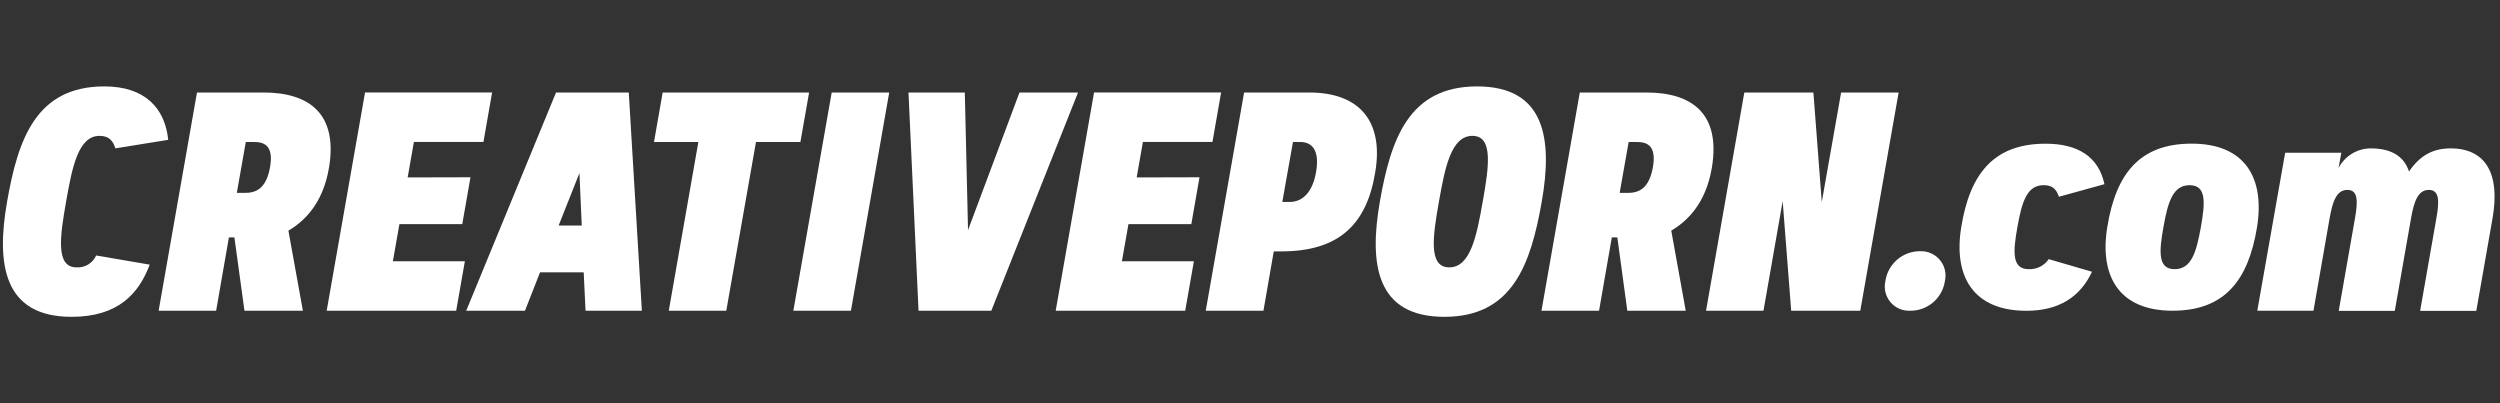
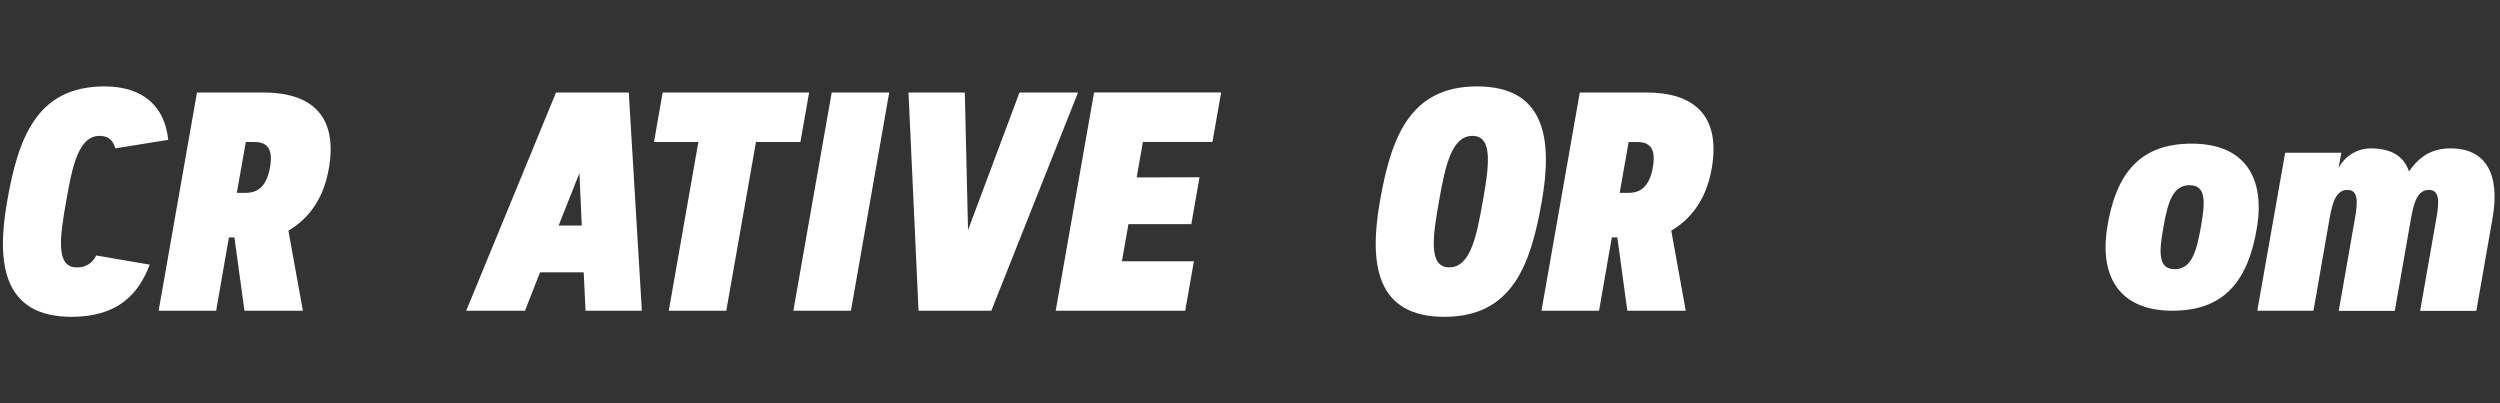
<svg xmlns="http://www.w3.org/2000/svg" fill="none" height="35" viewBox="0 0 217 35" width="217">
  <rect x="0" y="0" width="217" height="35" fill="#333333" stroke="none" />
  <g fill="#fff">
    <path d="m8.346 22.175 4.647.795c-.949 2.55-2.772 4.53-6.775 4.53-5.932 0-6.551-4.583-5.602-10 .949-5.417 2.51-10 8.442-10 3.489 0 5.257 1.848 5.544 4.638l-4.586.739c-.197-.616-.514-1.084-1.374-1.084-1.848 0-2.378 2.707-2.904 5.707s-.933 5.707.902 5.707c.356.024.71-.063 1.016-.247.305-.185.546-.458.691-.784z" />
    <path d="m13.769 26.97 3.329-18.941h5.771c4.056 0 6.446 1.916 5.694 6.498-.542 3.277-2.285 4.755-3.529 5.494l1.257 6.948h-5.072l-.872-6.366h-.477l-1.109 6.366zm7.567-14.647-.779 4.416h.779c1.072 0 1.811-.594 2.1-2.205s-.249-2.205-1.321-2.205z" />
-     <path d="m40.837 15.387-.711 4.068h-5.457l-.567 3.221h6.249l-.754 4.293h-11.241l3.329-18.941h11.029l-.751 4.293h-6.036l-.542 3.08z" />
    <path d="m55.713 26.97h-4.888l-.16-3.329h-3.791l-1.306 3.329h-5.1l7.795-18.941h6.314zm-7.225-7.391h2.008l-.2-4.558z" />
    <path d="m70.231 8.03-.755 4.293h-3.856l-2.578 14.647h-4.992l2.568-14.647h-3.85l.751-4.293z" />
    <path d="m72.192 8.03h4.992l-3.323 18.941h-4.998z" />
    <path d="m84.025 19.97 4.466-11.94h5.082l-7.527 18.941h-6.317l-.872-18.941h4.888z" />
    <path d="m104.117 15.387-.711 4.068h-5.457l-.567 3.221h6.249l-.755 4.293h-11.241l3.329-18.941h11.029l-.752 4.293h-6.036l-.542 3.08z" />
-     <path d="m104.659 26.97 3.33-18.941h5.642c4.45 0 6.467 2.575 5.743 6.896-.739 4.586-3.184 6.896-8.164 6.896h-.647l-.896 5.149zm7.57-14.647-.924 5.205h.647c1.124 0 1.984-.859 2.285-2.602.302-1.743-.249-2.602-1.373-2.602z" />
    <path d="m119.772 17.5c.951-5.417 2.51-10 8.438-10 5.929 0 6.566 4.583 5.615 10-.952 5.417-2.523 10-8.454 10-5.932 0-6.545-4.583-5.599-10zm8.931 0c.53-3.0.939-5.707-.896-5.707-1.836 0-2.378 2.707-2.907 5.707-.53 3-.943 5.707.896 5.707 1.838 0 2.377-2.707 2.904-5.707z" />
    <path d="m133.8 26.97 3.326-18.941h5.775c4.056 0 6.446 1.916 5.694 6.498-.542 3.277-2.288 4.755-3.529 5.494l1.256 6.948h-5.072l-.865-6.366h-.478l-1.109 6.366zm7.567-14.647-.779 4.416h.779c1.072 0 1.811-.594 2.1-2.205.29-1.611-.249-2.205-1.321-2.205z" />
-     <path d="m151.407 8.03h5.996l.727 9.51 1.679-9.51h4.992l-3.329 18.941h-5.997l-.739-9.51-1.666 9.51h-4.986z" />
-     <path d="m166.689 21.805c.324-.011.646.053.941.187.295.134.556.333.762.584.205.25.351.545.424.86.074.316.074.644.001.96-.107.725-.475 1.387-1.034 1.861-.56.474-1.273.728-2.006.714-.323.012-.644-.05-.938-.182-.295-.132-.555-.33-.761-.58s-.351-.542-.425-.857-.074-.642-.001-.956c.106-.727.472-1.391 1.031-1.867.558-.477 1.271-.734 2.006-.723z" />
-     <path d="m177.828 22.492 3.755 1.096c-1.02 2.193-2.88 3.388-5.683 3.388-4.65 0-6.353-3.012-5.666-7.25.754-4.651 2.815-7.253 7.333-7.253 2.799 0 4.595 1.137 5.097 3.514l-3.949 1.09c-.252-.727-.616-1.004-1.333-1.004-1.469 0-1.891 1.506-2.273 3.646s-.49 3.643.976 3.643c.341.018.681-.053.987-.206.305-.153.566-.382.756-.666z" />
    <path d="m182.91 19.721c.751-4.65 2.815-7.253 7.33-7.253 4.65 0 6.356 2.997 5.67 7.253-.755 4.62-2.815 7.25-7.333 7.25-4.651 0-6.354-3.012-5.667-7.25zm8.124 0c.382-2.156.49-3.646-.979-3.646s-1.888 1.506-2.27 3.646-.489 3.643.977 3.643c1.465 0 1.887-1.506 2.272-3.643z" />
    <path d="m198.352 13.259h4.875l-.24 1.324c.265-.511.665-.94 1.156-1.24s1.055-.46 1.631-.463c1.706 0 2.867.616 3.329 2.005.924-1.346 2.021-2.005 3.607-2.005 3.08 0 4.311 2.245 3.646 6.049l-1.413 8.057h-4.876l1.414-8.057c.24-1.374.308-2.445-.659-2.445s-1.294 1.072-1.54 2.445l-1.414 8.057h-4.866l1.414-8.057c.237-1.374.308-2.445-.662-2.445s-1.294 1.072-1.54 2.445l-1.404 8.041h-4.876z" />
  </g>
</svg>